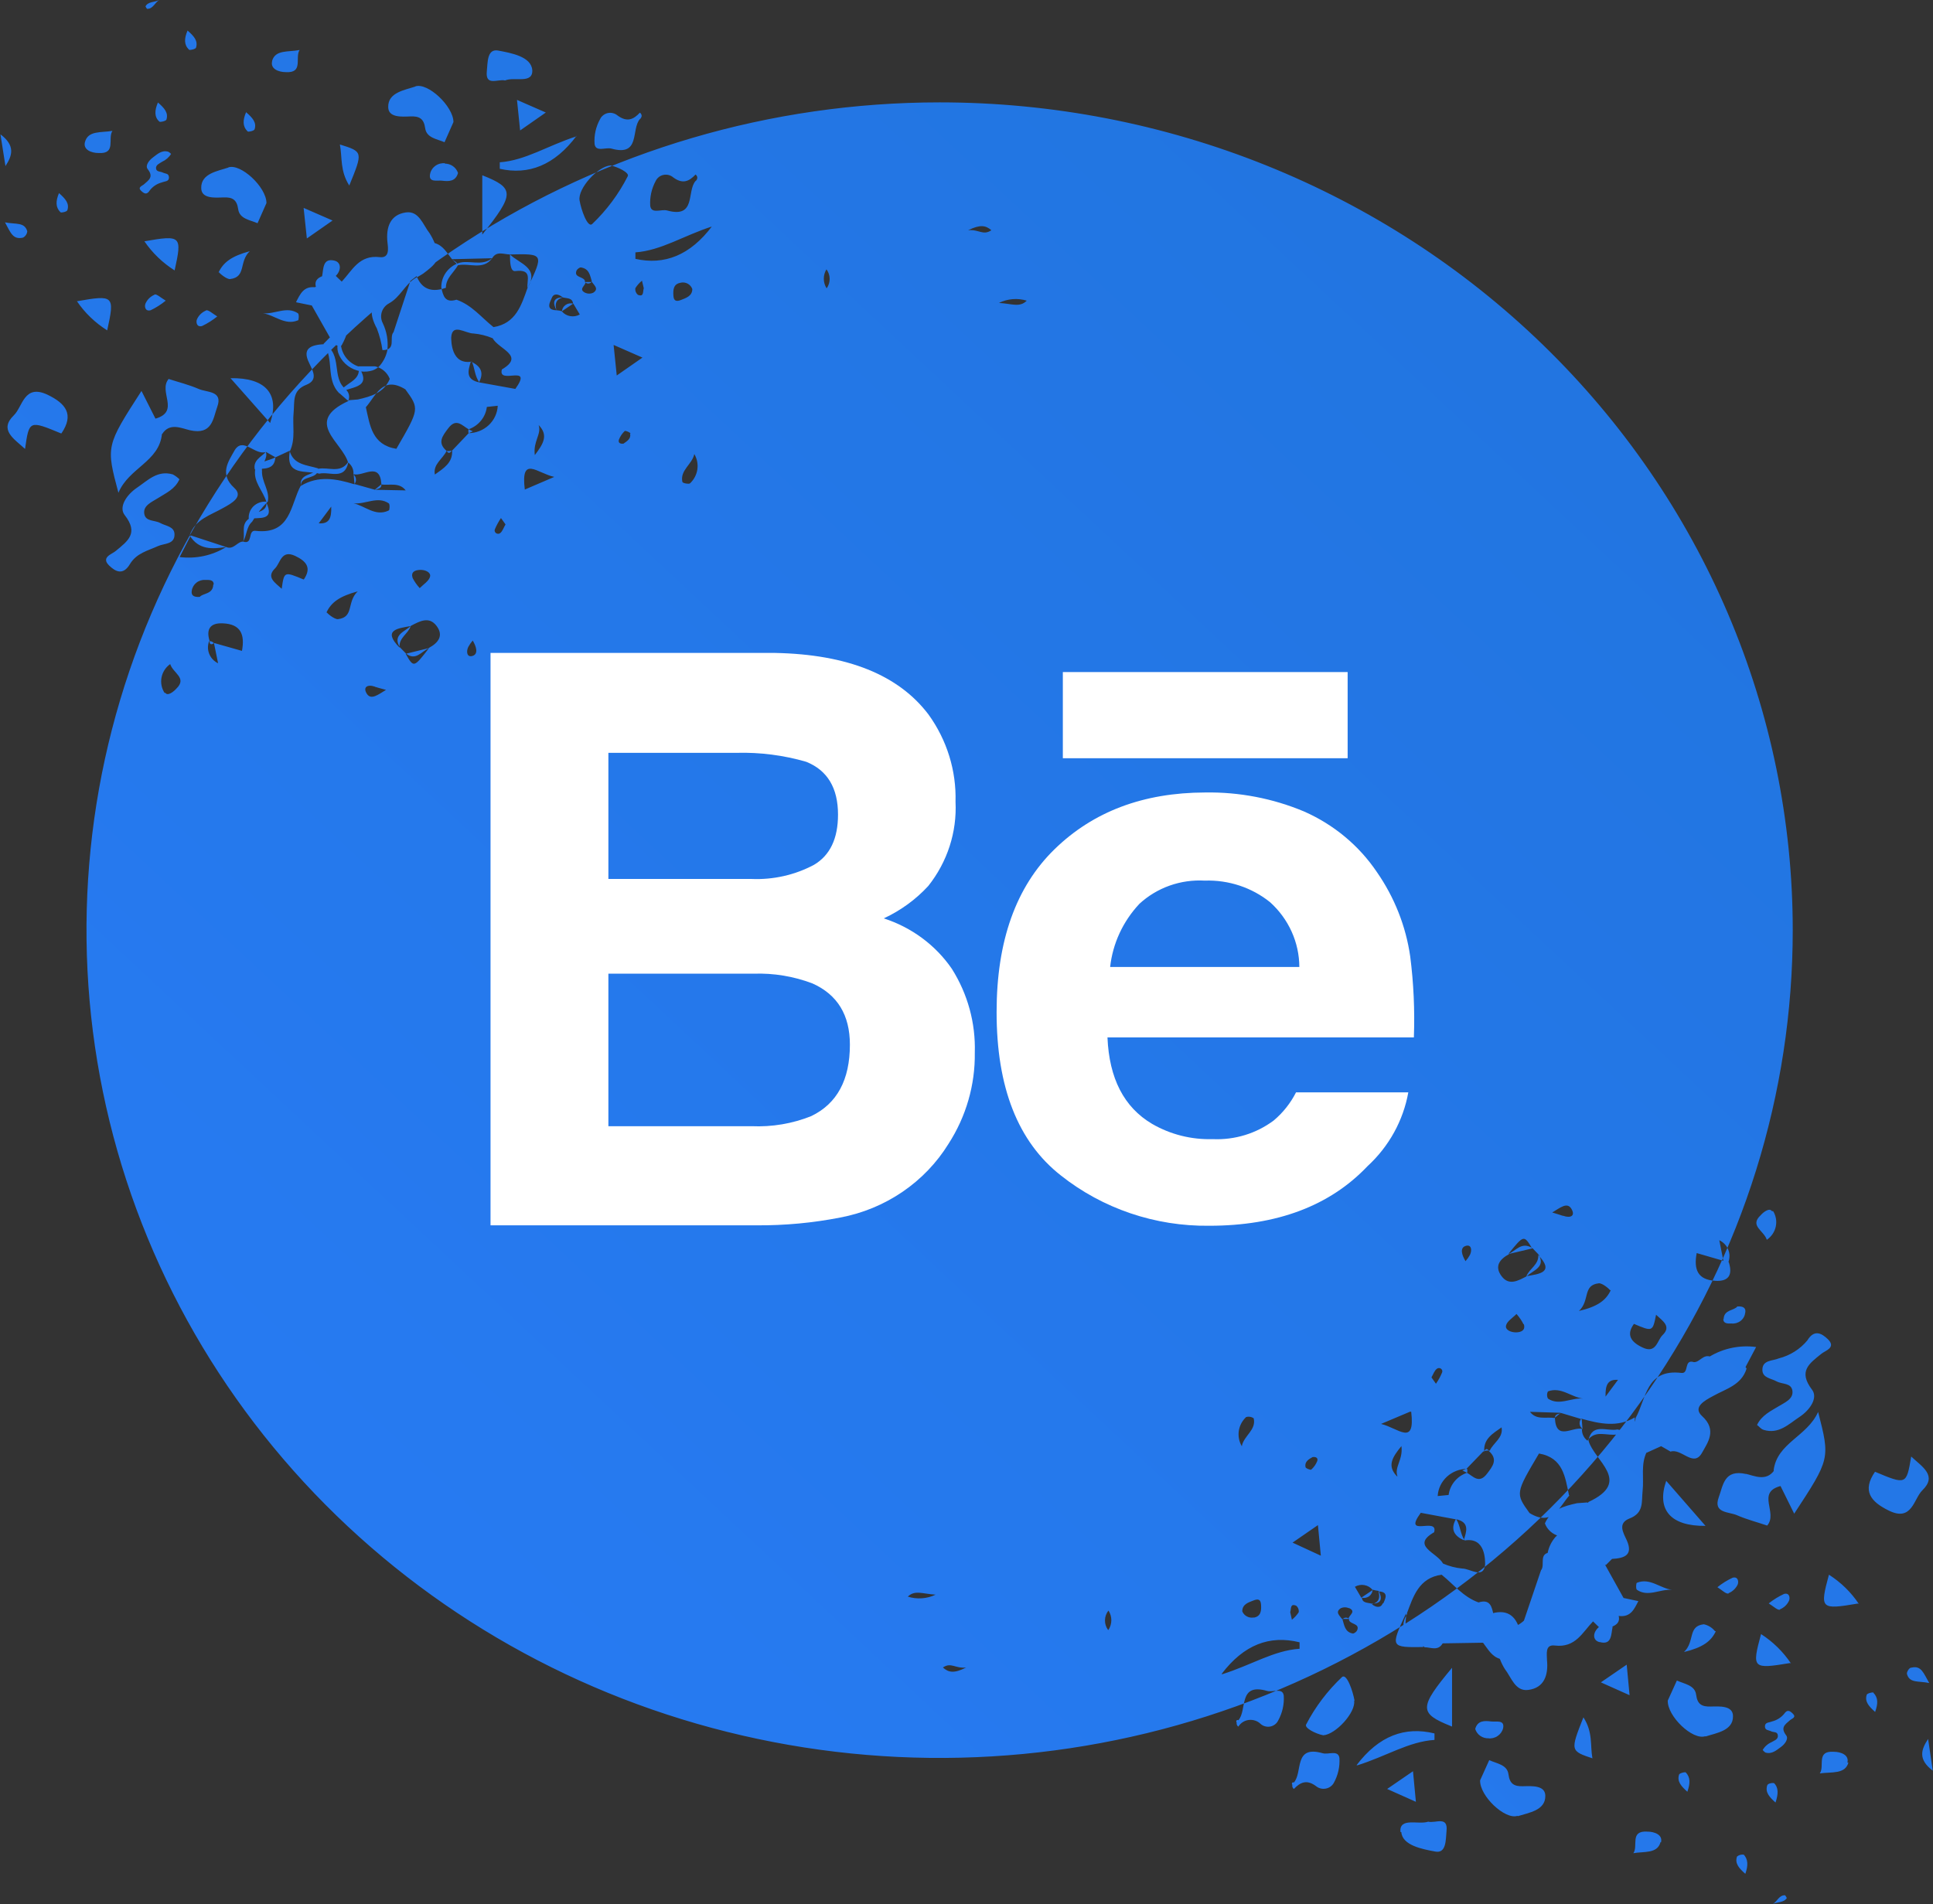
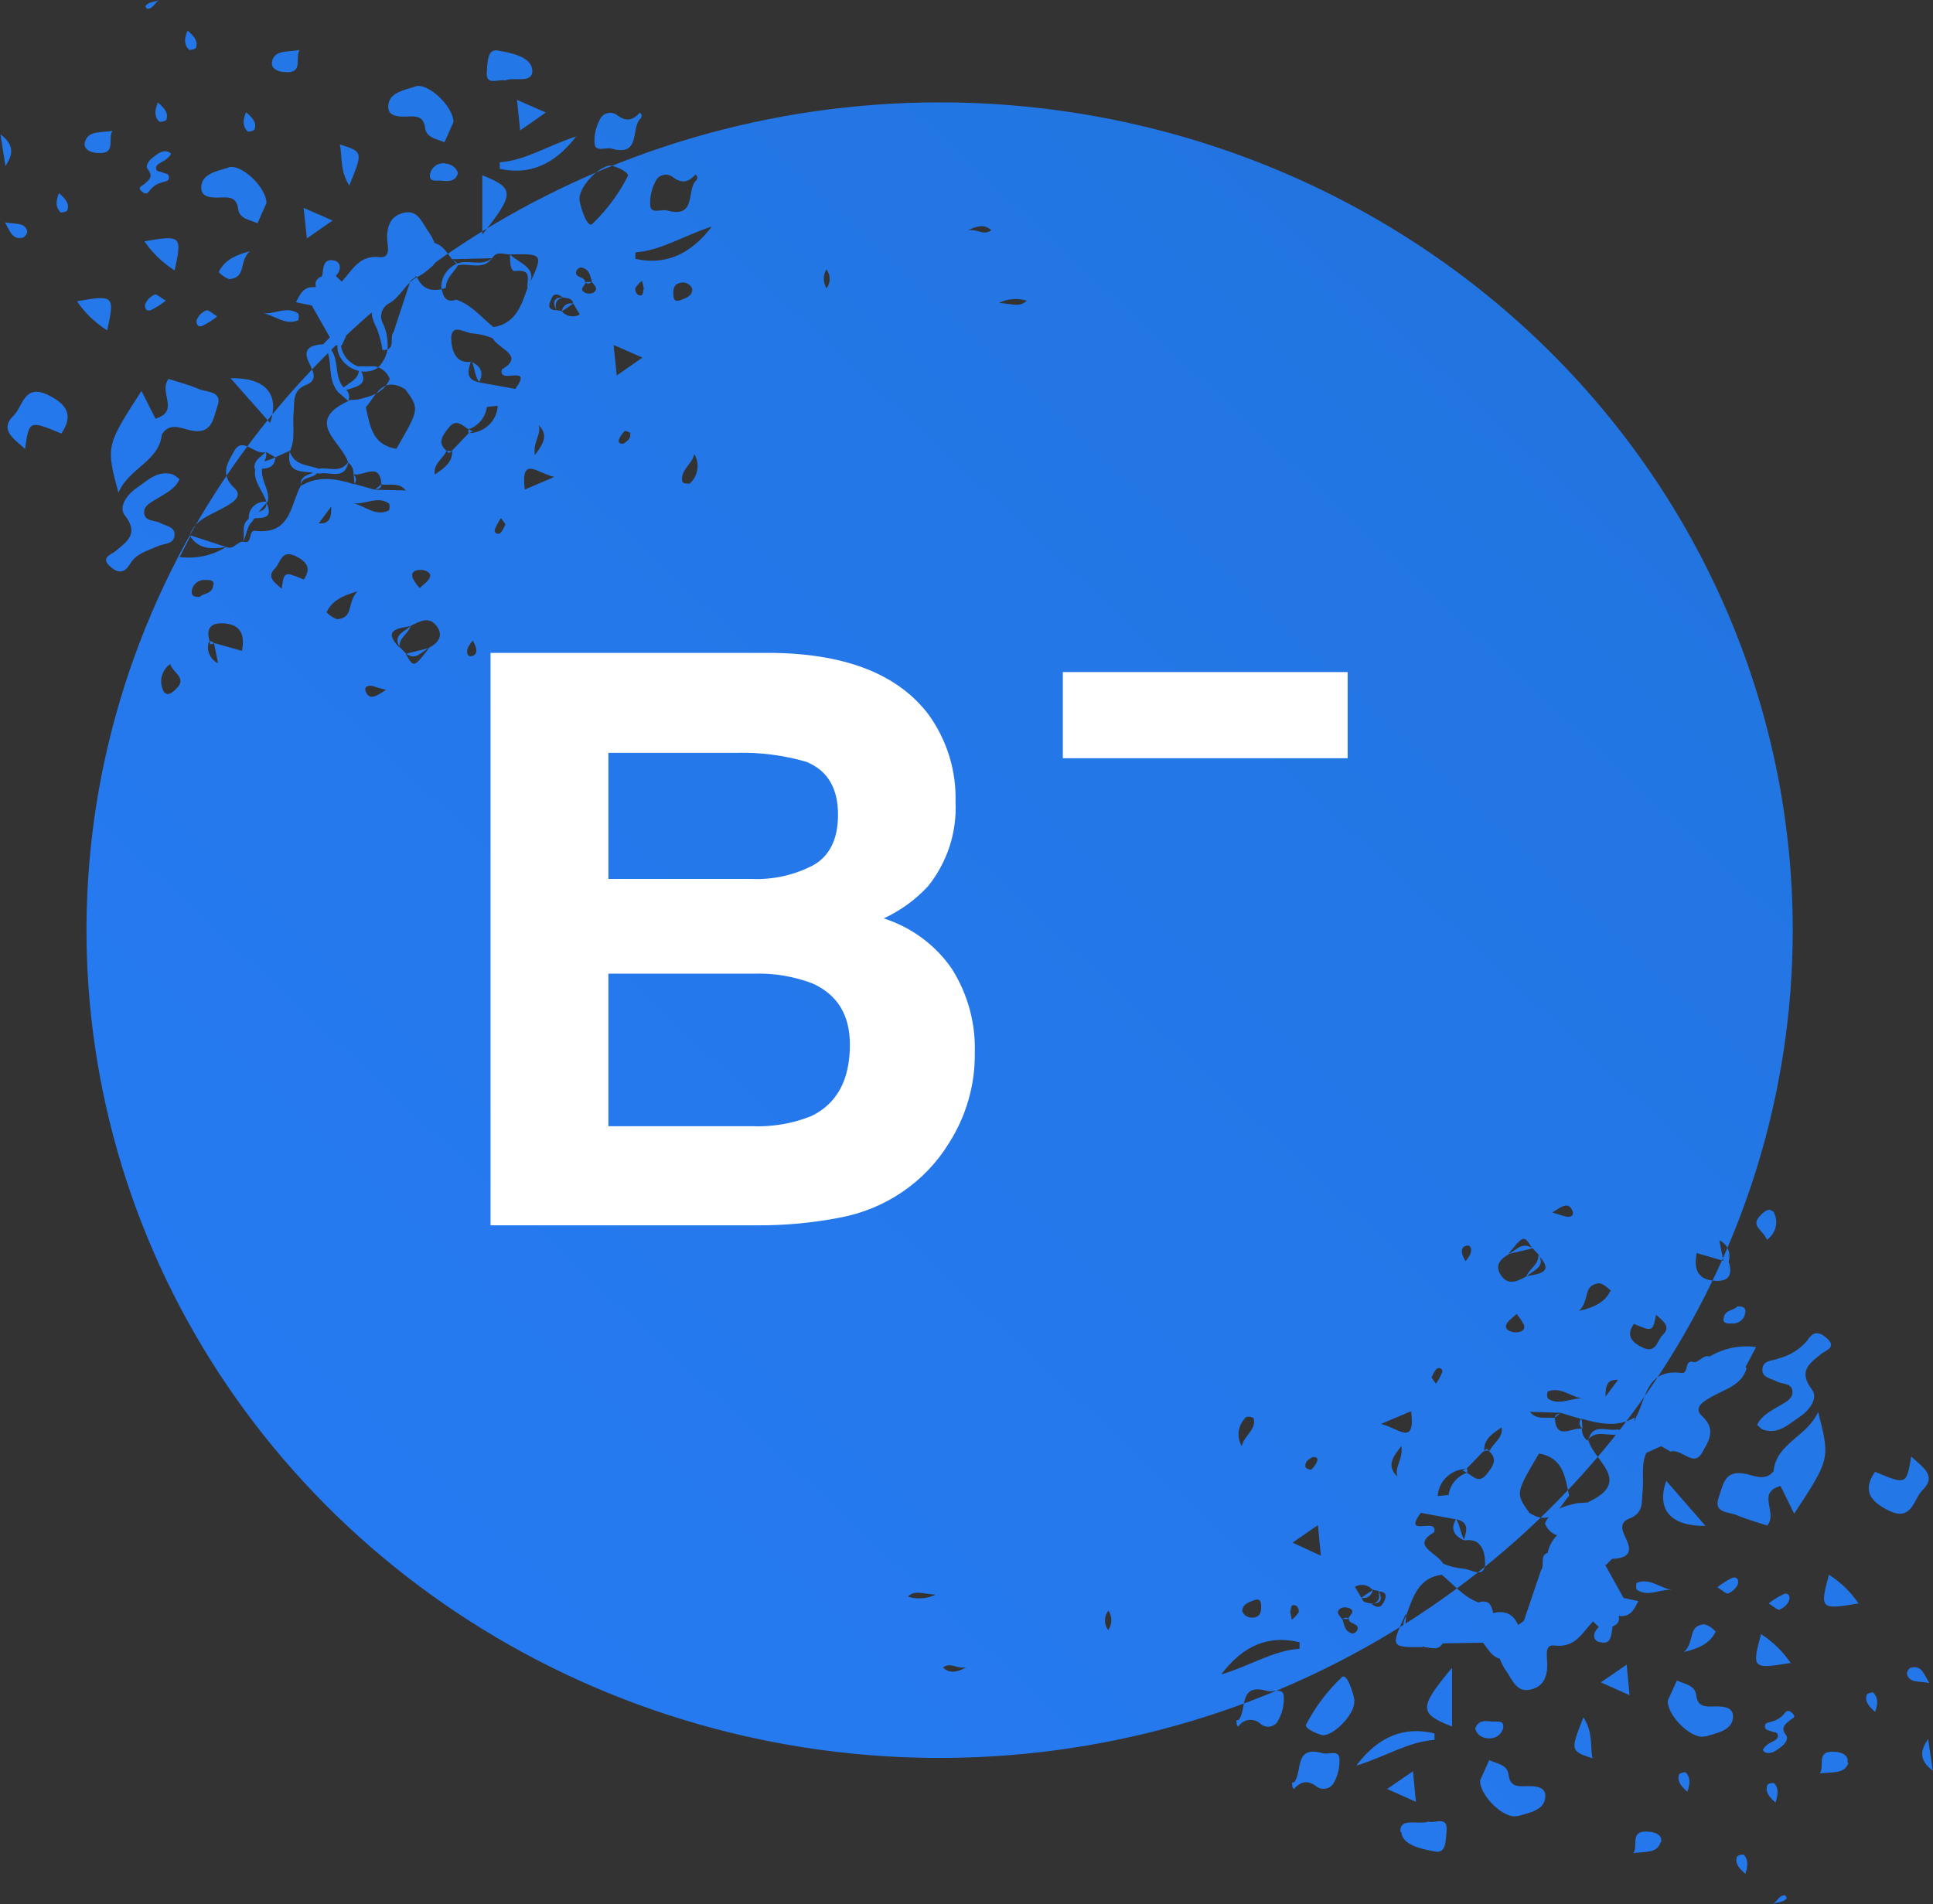
<svg xmlns="http://www.w3.org/2000/svg" fill="none" height="100%" overflow="visible" preserveAspectRatio="none" style="display: block;" viewBox="0 0 68 67" width="100%">
  <rect x="0" y="0" width="68" height="67" fill="#333333" stroke="none" />
  <g clip-path="url(#clip0_0_2326)" id="OBJECTS">
    <path d="M63.066 32.725C63.067 38.486 61.308 44.118 58.01 48.908C54.713 53.698 50.026 57.432 44.541 59.637C39.057 61.842 33.023 62.419 27.2 61.295C21.378 60.172 16.03 57.398 11.833 53.324C7.635 49.25 4.777 44.06 3.619 38.41C2.461 32.76 3.056 26.903 5.328 21.581C7.6 16.258 11.447 11.71 16.383 8.509C21.319 5.309 27.122 3.602 33.058 3.602C41.017 3.602 48.65 6.671 54.277 12.132C59.905 17.594 63.066 25.001 63.066 32.725ZM11.899 10.024C11.83 10.083 11.776 10.156 11.739 10.237C11.468 10.837 12.052 11.426 11.895 12.027C11.86 12.151 11.86 12.282 11.895 12.407C11.946 12.555 12.033 12.69 12.149 12.799C12.265 12.908 12.406 12.989 12.561 13.034L12.69 13.068C12.829 13.087 12.971 13.075 13.105 13.034C13.207 12.999 13.298 12.939 13.367 12.859C13.497 12.704 13.585 12.522 13.626 12.327C13.664 11.997 13.607 11.662 13.461 11.362C13.401 11.241 13.39 11.103 13.432 10.975C13.473 10.847 13.564 10.739 13.685 10.674C14.076 10.461 14.241 10.013 14.617 9.781C14.692 9.744 14.765 9.704 14.836 9.659L14.894 9.621C15.259 9.344 15.631 9.074 15.286 8.542C15.238 8.424 15.179 8.311 15.11 8.204C14.879 7.911 14.742 7.41 14.28 7.474C13.72 7.554 13.575 8.003 13.63 8.527C13.653 8.732 13.712 9.086 13.364 9.048C12.631 8.96 12.393 9.515 12.021 9.91C11.977 9.945 11.936 9.983 11.899 10.024ZM12.177 13.706C11.633 13.307 12.079 12.441 11.394 12.11C10.952 12.137 10.611 12.247 10.877 12.775C11.002 13.045 11.202 13.364 10.787 13.535C10.266 13.733 10.368 14.132 10.329 14.516C10.282 14.968 10.407 15.439 10.196 15.88C10.035 16.765 10.775 16.541 11.233 16.666C11.59 16.583 12.118 16.902 12.248 16.286C12.056 15.561 10.662 14.85 12.248 14.113C12.281 14.046 12.291 13.97 12.276 13.896C12.261 13.823 12.223 13.756 12.165 13.706H12.177ZM18.559 10.127C18.99 9.42 18.273 9.283 17.941 8.953C17.725 8.953 17.471 8.816 17.314 9.086C16.95 9.382 16.508 9.139 16.14 9.253C15.956 9.316 15.797 9.435 15.686 9.591C15.576 9.747 15.519 9.933 15.525 10.123C15.588 10.4 15.65 10.674 16.057 10.545C16.598 10.731 16.938 11.175 17.361 11.51C18.148 11.381 18.34 10.742 18.559 10.127ZM7.956 19.247C8.215 19.36 8.348 19.053 8.551 19.056C8.688 18.832 8.661 18.544 8.872 18.354C9.024 18.097 9.209 17.86 9.421 17.647C9.499 17.267 9.197 16.944 9.217 16.568C9.178 16.332 9.432 16.15 9.354 15.903C8.963 16.039 8.536 15.329 8.238 15.872C8.042 16.229 7.706 16.678 8.238 17.164C8.579 17.472 8.16 17.704 7.847 17.875C7.404 18.129 6.856 18.274 6.672 18.84C6.993 19.357 7.467 19.319 7.956 19.247ZM6.081 16.693C5.54 16.533 5.196 16.906 4.82 17.16C4.444 17.415 4.17 17.844 4.385 18.122C4.887 18.764 4.499 19.034 4.06 19.395C3.931 19.501 3.543 19.611 3.841 19.9C4.076 20.128 4.334 20.242 4.569 19.851C4.804 19.459 5.196 19.38 5.564 19.212C5.775 19.117 6.143 19.159 6.139 18.806C6.139 18.521 5.838 18.513 5.638 18.403C5.439 18.293 5.114 18.361 5.074 18.069C5.035 17.776 5.356 17.658 5.572 17.518C5.846 17.343 6.159 17.21 6.312 16.864C6.244 16.797 6.166 16.739 6.081 16.693ZM5.92 5.339C5.689 5.27 5.529 5.43 5.38 5.54C5.231 5.65 5.102 5.833 5.196 5.951C5.411 6.224 5.243 6.331 5.055 6.494C5 6.54 4.836 6.589 4.961 6.711C5.086 6.832 5.172 6.855 5.274 6.692C5.38 6.557 5.529 6.461 5.697 6.418C5.791 6.376 5.948 6.395 5.944 6.243C5.94 6.091 5.818 6.118 5.728 6.072C5.638 6.027 5.505 6.053 5.489 5.928C5.474 5.802 5.611 5.753 5.701 5.692C5.833 5.633 5.944 5.536 6.018 5.415C5.991 5.384 5.957 5.358 5.92 5.339ZM5.466 14.725L4.977 13.756C3.728 15.694 3.728 15.694 4.166 17.339C4.53 16.461 5.603 16.245 5.697 15.268C5.533 15.139 5.717 14.835 5.466 14.725ZM8.751 18.255C8.457 18.468 8.641 18.794 8.551 19.056C8.916 19.174 8.704 18.65 8.982 18.677C10.239 18.825 10.212 17.761 10.584 17.081C10.584 16.701 11.214 16.894 11.19 16.48C10.799 16.359 10.325 16.362 10.188 15.861L9.703 16.085C9.46 16.222 9.119 16.21 8.978 16.514C8.904 16.955 9.256 17.274 9.37 17.654C9.425 18.103 8.841 17.947 8.751 18.255ZM6.684 15.139C7.467 15.314 7.494 14.732 7.643 14.314C7.851 13.744 7.279 13.813 6.993 13.687C6.645 13.535 6.269 13.444 5.932 13.334C5.56 13.778 6.343 14.474 5.474 14.729C5.493 14.934 5.474 15.158 5.705 15.272C5.963 14.858 6.386 15.07 6.684 15.139ZM8.038 5.894C7.67 6.019 7.067 6.099 7.079 6.616C7.079 6.996 7.561 6.958 7.862 6.946C8.164 6.935 8.332 7.015 8.379 7.36C8.426 7.706 8.802 7.74 9.06 7.854L9.374 7.144C9.37 6.578 8.465 5.742 8.031 5.89L8.038 5.894ZM16.864 13.456L18.129 13.684C18.782 12.771 17.502 13.566 17.655 12.999C18.485 12.513 17.541 12.289 17.33 11.901C17.116 11.811 16.889 11.754 16.656 11.734C16.371 11.734 15.909 11.354 15.873 11.867C15.873 12.004 15.873 12.851 16.598 12.722C16.703 12.95 16.7 13.239 16.864 13.456ZM2.161 15.249C2.612 14.584 2.322 14.2 1.664 13.885C0.846 13.505 0.799 14.307 0.489 14.611C-0.043 15.127 0.489 15.435 0.881 15.796C1.026 14.786 1.026 14.786 2.146 15.249H2.161ZM10.689 20.387C10.963 19.984 10.787 19.752 10.388 19.562C9.89 19.326 9.863 19.817 9.675 19.999C9.354 20.314 9.675 20.497 9.91 20.717C9.996 20.105 9.996 20.105 10.674 20.387H10.689ZM20.388 7.049C20.443 7.383 20.67 8.022 20.83 7.885C21.342 7.396 21.766 6.827 22.083 6.201C22.154 6.08 21.731 5.871 21.476 5.821C21.03 5.852 20.321 6.635 20.388 7.049ZM24.526 6.289C24.533 6.261 24.531 6.232 24.521 6.206C24.51 6.179 24.492 6.157 24.468 6.141C24.237 6.388 24.01 6.483 23.685 6.243C23.64 6.204 23.585 6.175 23.527 6.159C23.468 6.144 23.407 6.142 23.347 6.153C23.287 6.164 23.231 6.189 23.183 6.225C23.135 6.261 23.096 6.308 23.07 6.361C22.922 6.632 22.854 6.937 22.874 7.243C22.917 7.543 23.266 7.349 23.469 7.406C24.499 7.691 24.151 6.73 24.468 6.369C24.499 6.35 24.515 6.323 24.53 6.27L24.526 6.289ZM22.569 4.115C22.576 4.087 22.574 4.058 22.564 4.031C22.553 4.003 22.534 3.98 22.51 3.963C22.283 4.21 22.056 4.305 21.727 4.066C21.681 4.027 21.627 3.998 21.568 3.983C21.51 3.967 21.448 3.965 21.388 3.977C21.328 3.989 21.273 4.014 21.225 4.051C21.177 4.087 21.138 4.134 21.112 4.188C20.962 4.456 20.894 4.761 20.916 5.065C20.956 5.365 21.308 5.172 21.512 5.229C22.541 5.517 22.193 4.552 22.51 4.191C22.537 4.172 22.557 4.146 22.569 4.096V4.115ZM11.159 10.264C10.995 10.393 10.865 10.537 10.975 10.761L11.621 11.901C11.695 12.057 11.778 12.201 12.013 12.16C12.224 11.78 12.373 11.381 12.013 10.997C11.723 10.689 11.927 10.393 12.013 10.089C11.672 9.91 11.414 10.077 11.159 10.245V10.264ZM18.724 2.462C18.685 1.984 17.964 1.862 17.518 1.778C17.126 1.71 17.158 2.219 17.126 2.504C17.067 3.051 17.518 2.77 17.768 2.831C18.093 2.687 18.767 2.979 18.724 2.443V2.462ZM16.966 6.186V8.253C18.113 6.813 18.105 6.619 16.966 6.167V6.186ZM25.059 7.965C24.041 8.291 23.27 8.812 22.353 8.88V9.108C23.364 9.336 24.28 8.991 25.059 7.946V7.965ZM20.286 4.795C19.268 5.122 18.493 5.643 17.581 5.711V5.939C18.591 6.167 19.507 5.818 20.286 4.776V4.795ZM11.382 12.099C11.774 12.616 11.441 13.357 11.942 13.843C12.244 13.577 13.16 13.718 12.604 12.893C12.439 12.835 12.294 12.733 12.185 12.599C12.077 12.464 12.011 12.303 11.993 12.133L11.601 11.875L11.382 12.099ZM15.09 22.796C15.427 22.613 15.615 22.359 15.353 22.017C15.09 21.675 14.761 21.861 14.46 22.017C14.237 22.23 13.798 22.336 14.068 22.777L14.284 22.997C14.628 23.267 14.828 22.913 15.094 22.807L15.09 22.796ZM15.897 9.116C15.721 8.899 15.591 8.633 15.282 8.55C15.302 8.767 15.245 8.984 15.121 9.165C14.998 9.347 14.814 9.482 14.601 9.549C14.754 10.112 15.102 10.332 15.685 10.127C15.685 9.781 15.967 9.591 16.112 9.329C16.081 9.219 15.975 9.188 15.901 9.12L15.897 9.116ZM9.503 14.884C9.847 13.866 9.346 13.284 8.109 13.307C8.598 13.854 9.033 14.356 9.503 14.884ZM7.545 22.628L8.512 22.902C8.618 22.328 8.473 21.96 7.843 21.933C7.385 21.91 7.248 22.146 7.373 22.552C7.369 22.678 7.428 22.701 7.529 22.628H7.545ZM2.709 10.602C2.986 11.01 3.348 11.358 3.771 11.624C4.041 10.397 4.009 10.37 2.694 10.602H2.709ZM5.082 8.493C5.36 8.9 5.721 9.248 6.143 9.515C6.41 8.299 6.382 8.261 5.067 8.493H5.082ZM12.463 17.039C12.485 17.014 12.501 16.986 12.511 16.955C12.521 16.924 12.525 16.892 12.522 16.86C12.519 16.827 12.51 16.796 12.494 16.767C12.479 16.739 12.457 16.713 12.432 16.693C12.441 16.612 12.428 16.53 12.394 16.455C12.36 16.381 12.307 16.316 12.24 16.267C11.966 16.67 11.543 16.423 11.19 16.495C11.034 16.739 10.521 16.644 10.584 17.096C11.198 16.723 11.833 16.845 12.463 17.039ZM11.958 5.092C12.044 5.552 11.958 6.011 12.287 6.528C12.772 5.339 12.772 5.339 11.958 5.084V5.092ZM17.941 8.96C17.941 9.177 17.941 9.561 18.125 9.538C18.759 9.458 18.516 9.88 18.559 10.134C19.131 8.926 19.131 8.926 17.941 8.953V8.96ZM6.32 19.6C6.891 19.672 7.47 19.547 7.956 19.247L6.711 18.84L6.32 19.6ZM2.987 5.004C2.921 5.27 3.215 5.384 3.469 5.384C4.103 5.422 3.778 4.871 3.955 4.605C3.551 4.674 3.093 4.586 2.987 5.004ZM15.909 15.849L16.488 15.241L16.633 15.177L16.488 15.105C16.257 14.979 16.053 14.691 15.768 15.07C15.56 15.344 15.376 15.58 15.713 15.868C15.771 15.963 15.834 15.952 15.889 15.849H15.909ZM11.5 21.549C11.5 21.572 11.766 21.8 11.891 21.785C12.467 21.716 12.189 21.181 12.584 20.808C11.946 20.979 11.645 21.196 11.48 21.561L11.5 21.549ZM7.706 9.58C7.706 9.602 7.972 9.834 8.097 9.819C8.673 9.747 8.395 9.211 8.786 8.839C8.152 9.01 7.858 9.226 7.686 9.591L7.706 9.58ZM15.662 5.745C15.54 5.731 15.417 5.762 15.318 5.833C15.219 5.903 15.151 6.008 15.129 6.125C15.071 6.433 15.38 6.338 15.548 6.357C15.787 6.388 16.03 6.388 16.112 6.087C16.081 5.991 16.018 5.906 15.934 5.847C15.849 5.787 15.747 5.756 15.642 5.757L15.662 5.745ZM18.481 17.217L19.499 16.78C18.908 16.659 18.309 15.994 18.462 17.229L18.481 17.217ZM5.811 24.373C5.897 24.506 6.108 24.338 6.202 24.232C6.594 23.852 6.092 23.692 5.987 23.366C5.827 23.48 5.719 23.648 5.682 23.837C5.646 24.026 5.685 24.222 5.791 24.384L5.811 24.373ZM13.677 17.958C13.708 17.958 13.72 17.738 13.677 17.711C13.285 17.445 12.866 17.749 12.44 17.711C12.839 17.799 13.199 18.179 13.657 17.97L13.677 17.958ZM5.118 0.224C5.118 0.224 5.161 0.312 5.18 0.312C5.384 0.312 5.446 0.095 5.599 1.49726e-06C5.435 0.087 5.211 0.049 5.118 0.224ZM10.482 11.274C10.513 11.274 10.525 11.05 10.482 11.024C10.09 10.761 9.671 11.062 9.248 11.024C9.656 11.081 10.02 11.46 10.474 11.274H10.482ZM13.191 17.233C13.289 17.195 13.422 17.198 13.418 17.046C13.367 16.222 12.776 16.777 12.44 16.685L12.471 17.031L13.191 17.233ZM24.014 16.963C24.014 17.001 24.241 17.043 24.276 17.005C24.415 16.873 24.505 16.701 24.532 16.515C24.559 16.328 24.521 16.138 24.425 15.975C24.35 16.343 23.912 16.541 24.006 16.963H24.014ZM23.947 9.948C23.685 9.99 23.677 10.199 23.689 10.4C23.7 10.602 23.802 10.617 23.963 10.552C24.123 10.488 24.354 10.419 24.354 10.172C24.327 10.091 24.269 10.023 24.192 9.981C24.115 9.939 24.025 9.928 23.939 9.948H23.947ZM17.518 14.276L17.126 14.318C17.106 14.494 17.034 14.661 16.921 14.8C16.808 14.939 16.656 15.045 16.484 15.105C16.472 15.149 16.472 15.197 16.484 15.241C16.75 15.238 17.004 15.136 17.195 14.957C17.385 14.777 17.498 14.534 17.51 14.276H17.518ZM12.036 9.922L11.817 9.713C11.755 9.652 11.67 9.618 11.582 9.618C11.494 9.618 11.409 9.652 11.347 9.713C11.167 9.781 11.057 9.887 11.112 10.093C11.03 10.112 10.963 10.142 10.975 10.176C11.006 10.294 11.108 10.298 11.21 10.294L12.013 10.066C12.022 10.018 12.025 9.97 12.021 9.922H12.036ZM7.518 20.561C7.518 20.398 7.361 20.405 7.232 20.405C7.116 20.396 7.001 20.43 6.91 20.501C6.82 20.572 6.761 20.674 6.746 20.785C6.723 20.926 6.786 21.021 7.028 21.002C7.134 20.869 7.494 20.911 7.502 20.573L7.518 20.561ZM0.192 5.844C0.439 5.464 0.54 5.122 0.016 4.727L0.192 5.844ZM14.515 20.337C14.582 20.466 14.666 20.586 14.765 20.694C14.895 20.561 15.094 20.44 15.129 20.288C15.165 20.136 14.957 20.044 14.773 20.052C14.589 20.06 14.448 20.128 14.515 20.337ZM0.811 8.36C0.853 8.338 0.888 8.305 0.914 8.266C0.94 8.227 0.956 8.182 0.959 8.136C0.861 7.809 0.568 7.9 0.176 7.824C0.368 8.17 0.446 8.447 0.811 8.36ZM10.435 10.64L10.995 10.754C11.065 10.605 11.139 10.457 11.214 10.313C11.179 10.245 11.147 10.18 11.116 10.112C10.681 10.047 10.56 10.351 10.415 10.628L10.435 10.64ZM9.354 15.899C9.186 16.081 8.896 16.195 8.963 16.518C9.264 16.465 9.656 16.564 9.687 16.089L9.354 15.899ZM18.947 14.949C19.061 15.279 18.747 15.523 18.814 16.013C19.119 15.61 19.299 15.314 18.947 14.953V14.949ZM13.187 24.16C12.925 24.069 12.757 24.179 12.905 24.411C13.054 24.642 13.297 24.445 13.579 24.274C13.371 24.217 13.277 24.194 13.187 24.164V24.16ZM15.09 22.803L14.272 23.005C14.554 23.499 14.554 23.499 15.09 22.807V22.803ZM11.774 9.173C11.343 9.063 11.382 9.466 11.331 9.72H11.801C12.013 9.519 12.009 9.234 11.774 9.173ZM17.314 9.086L15.901 9.12L16.116 9.333C16.512 9.245 16.993 9.523 17.314 9.086ZM14.057 22.788C14.017 22.442 14.37 22.294 14.448 22.028C14.006 22.112 13.434 22.154 14.057 22.788ZM2.126 7.467C2.157 7.497 2.353 7.448 2.369 7.398C2.451 7.155 2.294 6.988 2.075 6.794C1.958 7.075 1.95 7.292 2.126 7.467ZM6.648 1.748C6.68 1.778 6.879 1.725 6.895 1.68C6.973 1.436 6.821 1.269 6.598 1.075C6.48 1.353 6.468 1.569 6.645 1.744L6.648 1.748ZM14.613 3.044C14.245 3.169 13.645 3.249 13.657 3.766C13.657 4.146 14.139 4.108 14.44 4.096C14.742 4.085 14.91 4.165 14.957 4.51C15.004 4.856 15.376 4.89 15.638 5.004L15.952 4.294C15.948 3.739 15.047 2.892 14.609 3.04L14.613 3.044ZM9.573 2.158C9.507 2.424 9.8 2.538 10.055 2.538C10.689 2.576 10.364 2.025 10.54 1.759C10.149 1.839 9.675 1.737 9.569 2.155L9.573 2.158ZM8.712 4.624C8.739 4.651 8.939 4.602 8.955 4.552C9.037 4.309 8.88 4.142 8.657 3.948C8.54 4.225 8.528 4.442 8.708 4.621L8.712 4.624ZM5.607 4.279C5.638 4.309 5.838 4.256 5.854 4.21C5.932 3.967 5.779 3.8 5.556 3.606C5.435 3.884 5.427 4.119 5.603 4.275L5.607 4.279ZM17.623 18.228C17.537 18.356 17.463 18.492 17.404 18.635C17.398 18.658 17.399 18.683 17.408 18.706C17.417 18.728 17.433 18.748 17.453 18.761C17.474 18.775 17.498 18.782 17.523 18.782C17.548 18.782 17.572 18.774 17.592 18.76C17.682 18.692 17.718 18.559 17.784 18.452L17.623 18.228ZM11.218 18.414C11.566 18.437 11.668 18.255 11.652 17.825C11.464 18.076 11.339 18.243 11.214 18.411L11.218 18.414ZM36.12 10.579C35.796 10.481 35.444 10.509 35.141 10.659C35.599 10.685 35.87 10.83 36.12 10.579ZM7.244 10.928C7.103 10.987 6.991 11.096 6.93 11.232C6.891 11.316 6.907 11.525 7.107 11.472C7.299 11.381 7.479 11.267 7.643 11.134C7.467 11.027 7.326 10.89 7.244 10.921V10.928ZM5.435 10.37C5.295 10.43 5.183 10.538 5.121 10.674C5.078 10.761 5.094 10.97 5.298 10.917C5.489 10.826 5.667 10.712 5.83 10.579C5.654 10.473 5.509 10.336 5.435 10.362V10.37ZM15.298 16.697C15.599 16.48 15.932 16.286 15.905 15.849C15.841 15.869 15.775 15.876 15.709 15.868C15.572 16.153 15.227 16.332 15.298 16.697ZM22.181 15.257C22.181 15.215 22.001 15.146 21.977 15.165C21.888 15.25 21.818 15.352 21.774 15.466C21.735 15.58 21.817 15.625 21.934 15.61C22.06 15.519 22.205 15.439 22.166 15.257H22.181ZM34.875 8.101C34.679 7.93 34.483 7.892 34.057 8.101C34.441 8.063 34.578 8.299 34.875 8.101ZM19.769 10.959C19.843 11.046 19.947 11.105 20.062 11.124C20.177 11.144 20.295 11.123 20.396 11.065L20.169 10.685C20.123 10.672 20.076 10.669 20.029 10.676C19.983 10.683 19.938 10.701 19.9 10.727C19.861 10.754 19.829 10.788 19.807 10.828C19.784 10.868 19.771 10.913 19.769 10.959ZM7.674 23.347L7.529 22.636C7.511 22.609 7.484 22.588 7.454 22.575C7.424 22.561 7.39 22.556 7.357 22.56C7.301 22.705 7.302 22.865 7.361 23.009C7.419 23.153 7.531 23.271 7.674 23.339V23.347ZM20.823 9.91C20.756 9.705 20.74 9.454 20.431 9.409C20.388 9.409 20.306 9.469 20.282 9.519C20.169 9.796 20.591 9.713 20.58 9.925C20.595 9.943 20.615 9.957 20.637 9.966C20.659 9.974 20.683 9.978 20.707 9.975C20.731 9.973 20.754 9.965 20.774 9.953C20.794 9.94 20.811 9.923 20.823 9.903V9.91ZM16.472 22.765C16.394 22.929 16.425 23.145 16.629 23.077C16.833 23.009 16.758 22.75 16.629 22.537C16.569 22.608 16.516 22.684 16.472 22.765ZM29.08 9.466C29.015 9.568 28.98 9.685 28.98 9.806C28.98 9.926 29.015 10.044 29.08 10.146C29.151 10.046 29.188 9.927 29.186 9.806C29.184 9.684 29.143 9.567 29.069 9.469L29.08 9.466ZM19.8 10.465C19.444 10.465 19.444 10.666 19.577 10.917C19.642 10.921 19.707 10.932 19.769 10.951L20.161 10.685C20.137 10.473 19.945 10.503 19.8 10.465ZM19.409 10.488C19.354 10.621 19.174 10.906 19.577 10.917C19.515 10.701 19.546 10.537 19.8 10.465C19.66 10.351 19.48 10.298 19.409 10.488ZM22.584 9.876C22.491 9.951 22.412 10.041 22.349 10.142C22.344 10.185 22.349 10.228 22.364 10.269C22.38 10.309 22.406 10.345 22.44 10.374C22.659 10.457 22.608 10.267 22.647 10.142L22.584 9.876ZM14.272 17.255C14.045 16.959 13.704 17.088 13.411 17.046L13.183 17.233L14.272 17.255ZM20.588 10.302C20.631 10.321 20.678 10.332 20.727 10.332C20.775 10.332 20.822 10.321 20.866 10.302C21.081 10.165 20.901 10.039 20.823 9.922H20.599C20.607 10.047 20.329 10.176 20.588 10.302ZM12.87 14.329C13.015 14.964 13.082 15.652 13.943 15.792C14.757 14.386 14.757 14.386 14.26 13.699C13.457 13.209 13.234 13.912 12.87 14.329ZM12.224 14.086L12.588 14.056C13.054 13.95 13.505 13.82 13.712 13.334C13.671 13.224 13.601 13.126 13.511 13.048C13.421 12.971 13.312 12.916 13.195 12.889H12.608C12.737 13.433 12.075 13.463 11.946 13.839L12.224 14.086ZM13.583 10.465C12.956 10.64 12.995 11.069 13.258 11.559C13.352 11.805 13.418 12.06 13.454 12.319C13.966 12.319 13.673 11.875 13.845 11.685C14.08 10.973 14.314 10.262 14.546 9.553C13.974 9.599 14.123 10.321 13.583 10.465ZM16.848 13.456C17.04 13.106 16.907 12.874 16.562 12.722C16.472 13.03 16.359 13.353 16.864 13.456H16.848ZM8.751 18.255C9.096 18.19 9.695 18.365 9.358 17.651C9.276 17.646 9.193 17.659 9.116 17.688C9.04 17.716 8.97 17.761 8.912 17.818C8.855 17.876 8.811 17.944 8.783 18.02C8.755 18.095 8.744 18.175 8.751 18.255ZM21.586 12.137L21.696 13.212L22.6 12.582L21.586 12.137ZM10.681 7.315L10.795 8.39L11.699 7.759L10.681 7.315ZM18.187 3.515L18.297 4.59L19.201 3.959L18.187 3.515ZM56.167 56.938C56.235 56.878 56.29 56.806 56.328 56.725C56.602 56.125 56.023 55.528 56.183 54.931C56.219 54.807 56.219 54.676 56.183 54.551C56.133 54.402 56.047 54.266 55.932 54.154C55.817 54.043 55.676 53.961 55.521 53.913L55.392 53.883C55.253 53.862 55.111 53.873 54.977 53.913C54.876 53.948 54.786 54.007 54.715 54.084C54.583 54.238 54.492 54.421 54.449 54.616C54.41 54.946 54.464 55.279 54.605 55.581C54.664 55.703 54.674 55.841 54.632 55.969C54.59 56.096 54.499 56.204 54.378 56.269C53.986 56.478 53.814 56.923 53.438 57.154C53.364 57.192 53.29 57.23 53.219 57.272L53.16 57.31C52.792 57.584 52.42 57.854 52.769 58.386C52.814 58.503 52.87 58.617 52.937 58.724C53.168 59.02 53.301 59.522 53.763 59.461C54.323 59.389 54.472 58.94 54.421 58.416C54.421 58.207 54.343 57.854 54.695 57.899C55.427 57.987 55.666 57.436 56.046 57.044L56.167 56.938ZM55.917 53.252C56.461 53.655 56.003 54.517 56.7 54.852C57.142 54.829 57.464 54.722 57.225 54.191C57.099 53.921 56.904 53.598 57.319 53.431C57.843 53.233 57.742 52.834 57.785 52.454C57.835 51.998 57.714 51.527 57.929 51.09C58.098 50.204 57.354 50.425 56.9 50.296C56.539 50.375 56.015 50.052 55.878 50.676C56.066 51.401 57.444 52.123 55.878 52.849C55.84 52.91 55.823 52.98 55.827 53.05C55.831 53.121 55.857 53.188 55.901 53.244L55.917 53.252ZM49.507 56.778C49.073 57.485 49.785 57.629 50.114 57.96C50.333 57.96 50.584 58.101 50.745 57.831C51.109 57.538 51.528 57.785 51.919 57.671C52.103 57.61 52.263 57.493 52.374 57.338C52.485 57.183 52.542 56.998 52.538 56.809C52.479 56.531 52.42 56.254 52.013 56.383C51.473 56.189 51.136 55.745 50.713 55.407C49.91 55.52 49.715 56.178 49.492 56.771L49.507 56.778ZM60.185 47.742C59.926 47.628 59.793 47.936 59.59 47.928C59.449 48.149 59.472 48.441 59.261 48.631C59.106 48.885 58.921 49.12 58.709 49.33C58.626 49.71 58.924 50.037 58.904 50.41C58.936 50.649 58.681 50.828 58.76 51.078C59.151 50.942 59.574 51.656 59.875 51.116C60.071 50.763 60.416 50.315 59.875 49.824C59.539 49.513 59.962 49.281 60.267 49.118C60.713 48.867 61.261 48.738 61.442 48.156C61.132 47.632 60.655 47.674 60.169 47.734L60.185 47.742ZM62.041 50.311C62.577 50.474 62.925 50.106 63.305 49.855C63.685 49.604 63.959 49.175 63.744 48.897C63.251 48.247 63.642 47.981 64.081 47.628C64.214 47.522 64.601 47.415 64.304 47.123C64.069 46.895 63.814 46.777 63.579 47.164C63.323 47.473 62.972 47.694 62.577 47.795C62.362 47.89 61.998 47.845 61.998 48.198C61.998 48.483 62.295 48.494 62.499 48.605C62.702 48.715 63.02 48.65 63.055 48.943C63.09 49.235 62.773 49.353 62.554 49.49C62.334 49.627 61.966 49.794 61.81 50.14C61.892 50.193 61.939 50.277 62.025 50.303L62.041 50.311ZM62.107 61.665C62.334 61.733 62.499 61.578 62.648 61.471C62.796 61.365 62.925 61.178 62.836 61.061C62.624 60.783 62.792 60.681 62.98 60.517C63.035 60.472 63.2 60.426 63.074 60.301C62.949 60.175 62.867 60.153 62.765 60.301C62.656 60.434 62.504 60.529 62.334 60.571C62.244 60.612 62.088 60.593 62.088 60.742C62.088 60.89 62.217 60.871 62.303 60.916C62.389 60.962 62.526 60.916 62.542 61.061C62.557 61.205 62.42 61.236 62.327 61.296C62.193 61.353 62.081 61.45 62.009 61.574C62.032 61.605 62.06 61.634 62.092 61.657L62.107 61.665ZM62.636 52.287L63.117 53.26C64.382 51.329 64.382 51.329 63.959 49.68C63.568 50.554 62.511 50.767 62.393 51.74C62.557 51.88 62.37 52.165 62.62 52.279L62.636 52.287ZM59.382 48.726C59.676 48.517 59.496 48.191 59.59 47.928C59.225 47.81 59.429 48.335 59.155 48.308C57.898 48.153 57.918 49.213 57.538 49.893C57.538 50.273 56.907 50.075 56.927 50.489C57.319 50.611 57.792 50.611 57.925 51.116L58.411 50.896C58.658 50.759 58.998 50.774 59.139 50.47C59.218 50.033 58.869 49.71 58.771 49.33C58.697 48.867 59.276 49.026 59.366 48.719L59.382 48.726ZM61.43 51.865C60.647 51.686 60.619 52.264 60.463 52.682C60.255 53.252 60.823 53.187 61.109 53.316C61.457 53.468 61.833 53.563 62.166 53.678C62.557 53.233 61.774 52.515 62.636 52.287C62.636 52.082 62.636 51.857 62.413 51.74C62.123 52.139 61.704 51.922 61.414 51.857L61.43 51.865ZM60.001 61.099C60.369 60.977 60.972 60.901 60.964 60.384C60.964 60.004 60.486 60.039 60.181 60.046C59.875 60.054 59.711 59.974 59.668 59.632C59.625 59.29 59.249 59.252 58.99 59.13L58.669 59.837C58.654 60.392 59.543 61.236 59.985 61.091L60.001 61.099ZM51.246 53.465L49.981 53.229C49.319 54.133 50.608 53.347 50.451 53.913C49.617 54.392 50.557 54.627 50.764 55.015C50.977 55.108 51.205 55.167 51.438 55.19C51.723 55.19 52.181 55.57 52.244 55.061C52.244 54.924 52.272 54.077 51.524 54.202C51.367 53.966 51.375 53.685 51.23 53.457L51.246 53.465ZM65.96 51.785C65.506 52.446 65.792 52.834 66.45 53.153C67.264 53.552 67.319 52.739 67.624 52.439C68.16 51.922 67.624 51.614 67.233 51.249C67.064 52.249 67.064 52.249 65.944 51.778L65.96 51.785ZM57.479 46.583C57.201 46.963 57.373 47.218 57.773 47.408C58.266 47.651 58.297 47.157 58.485 46.978C58.81 46.667 58.485 46.477 58.258 46.26C58.137 46.861 58.137 46.861 57.464 46.575L57.479 46.583ZM47.651 59.845C47.596 59.51 47.377 58.872 47.213 59.005C46.699 59.49 46.271 60.055 45.948 60.677C45.878 60.802 46.297 61.011 46.551 61.057C46.986 61.03 47.702 60.251 47.636 59.837L47.651 59.845ZM43.505 60.605C43.498 60.632 43.5 60.661 43.511 60.688C43.521 60.714 43.539 60.737 43.563 60.753C43.602 60.689 43.655 60.635 43.719 60.594C43.783 60.553 43.855 60.527 43.931 60.518C44.007 60.509 44.084 60.517 44.156 60.541C44.228 60.565 44.293 60.605 44.347 60.658C44.392 60.697 44.445 60.727 44.504 60.742C44.562 60.758 44.624 60.761 44.683 60.75C44.743 60.739 44.799 60.714 44.847 60.679C44.896 60.643 44.935 60.597 44.961 60.544C45.111 60.275 45.18 59.971 45.161 59.666C45.126 59.366 44.77 59.556 44.57 59.495C43.544 59.203 43.885 60.172 43.563 60.529C43.52 60.502 43.489 60.529 43.489 60.582L43.505 60.605ZM45.462 62.797C45.456 62.825 45.458 62.853 45.467 62.879C45.477 62.906 45.494 62.929 45.517 62.946C45.748 62.702 45.979 62.607 46.3 62.85C46.347 62.887 46.401 62.914 46.459 62.928C46.517 62.943 46.578 62.944 46.637 62.933C46.696 62.923 46.752 62.899 46.801 62.865C46.849 62.831 46.89 62.787 46.919 62.736C47.069 62.468 47.138 62.164 47.119 61.859C47.08 61.559 46.727 61.748 46.528 61.688C45.498 61.395 45.838 62.36 45.517 62.718C45.47 62.702 45.447 62.721 45.447 62.775L45.462 62.797ZM56.923 56.717C57.092 56.588 57.221 56.448 57.111 56.22L56.477 55.08C56.402 54.924 56.32 54.779 56.085 54.818C55.874 55.197 55.717 55.578 56.085 55.98C56.371 56.292 56.163 56.588 56.085 56.888C56.379 57.044 56.633 56.877 56.892 56.714L56.923 56.717ZM49.296 64.462C49.331 64.937 50.051 65.066 50.494 65.149C50.886 65.222 50.858 64.716 50.886 64.431C50.948 63.88 50.494 64.162 50.243 64.097C49.895 64.215 49.225 63.93 49.264 64.458L49.296 64.462ZM51.081 60.749V58.682C49.91 60.088 49.914 60.282 51.05 60.738L51.081 60.749ZM43.004 58.906C44.022 58.587 44.805 58.074 45.717 58.013V57.785C44.664 57.527 43.759 57.865 42.972 58.902L43.004 58.906ZM47.753 62.113C48.771 61.794 49.55 61.281 50.463 61.22V60.992C49.425 60.738 48.509 61.072 47.722 62.109L47.753 62.113ZM56.712 54.848C56.32 54.331 56.665 53.59 56.167 53.1C55.866 53.362 54.95 53.218 55.498 54.046C55.662 54.105 55.806 54.207 55.912 54.342C56.019 54.476 56.084 54.637 56.101 54.806L56.492 55.068L56.712 54.848ZM53.094 44.124C52.757 44.303 52.561 44.554 52.824 44.904C53.086 45.253 53.411 45.059 53.712 44.904C53.94 44.691 54.382 44.588 54.127 44.144L53.916 43.923C53.528 43.665 53.325 44.018 53.062 44.121L53.094 44.124ZM52.174 57.804C52.346 58.025 52.475 58.291 52.785 58.374C52.765 58.158 52.823 57.942 52.947 57.761C53.072 57.581 53.256 57.447 53.47 57.382C53.325 56.816 52.98 56.596 52.393 56.797C52.393 57.139 52.107 57.325 51.962 57.591C51.954 57.698 52.068 57.728 52.142 57.8L52.174 57.804ZM58.615 52.104C58.266 53.115 58.763 53.704 59.997 53.689L58.615 52.104ZM60.655 44.371L59.687 44.09C59.578 44.664 59.719 45.033 60.349 45.067C60.811 45.093 60.948 44.858 60.827 44.447C60.784 44.311 60.717 44.288 60.623 44.356L60.655 44.371ZM65.392 56.436C65.119 56.026 64.76 55.675 64.339 55.407C64.014 56.615 64.041 56.645 65.361 56.421L65.392 56.436ZM63.004 58.53C62.729 58.119 62.371 57.767 61.951 57.496C61.622 58.709 61.653 58.735 62.972 58.515L63.004 58.53ZM55.627 49.916C55.584 49.965 55.563 50.029 55.568 50.094C55.573 50.159 55.604 50.219 55.654 50.261C55.645 50.343 55.658 50.425 55.691 50.5C55.724 50.575 55.776 50.641 55.843 50.691C56.12 50.288 56.543 50.539 56.896 50.47C57.056 50.227 57.565 50.326 57.507 49.874C56.904 50.231 56.273 50.098 55.627 49.916ZM56.019 61.87C55.936 61.407 56.042 60.947 55.702 60.426C55.236 61.608 55.236 61.608 56.05 61.878L56.019 61.87ZM50.067 57.952C50.067 57.736 50.067 57.352 49.891 57.375C49.253 57.447 49.499 57.025 49.46 56.771C48.908 57.968 48.908 57.968 50.099 57.952H50.067ZM61.778 47.396C61.208 47.319 60.627 47.439 60.138 47.734L61.379 48.149L61.778 47.396ZM64.989 62.018C65.056 61.752 64.762 61.638 64.511 61.638C63.877 61.593 64.198 62.148 64.018 62.398C64.437 62.341 64.911 62.432 65.024 62.018H64.989ZM52.178 51.071L51.594 51.675L51.445 51.74L51.59 51.812C51.821 51.937 52.025 52.23 52.311 51.854C52.522 51.58 52.702 51.344 52.373 51.052C52.326 50.957 52.264 50.968 52.209 51.071H52.178ZM56.633 45.394C56.633 45.371 56.371 45.139 56.242 45.154C55.666 45.219 55.94 45.758 55.545 46.127C56.195 45.975 56.496 45.758 56.665 45.394H56.633ZM60.33 57.394C60.233 57.271 60.094 57.185 59.938 57.151C59.362 57.215 59.633 57.755 59.241 58.127C59.891 57.971 60.193 57.755 60.361 57.394H60.33ZM52.342 61.163C52.461 61.179 52.582 61.151 52.681 61.085C52.78 61.019 52.85 60.92 52.878 60.806C52.937 60.498 52.628 60.593 52.459 60.571C52.221 60.54 51.978 60.536 51.896 60.833C51.925 60.932 51.988 61.019 52.075 61.079C52.162 61.139 52.267 61.169 52.373 61.163H52.342ZM49.601 49.672L48.583 50.102C49.198 50.25 49.789 50.907 49.644 49.672H49.601ZM62.334 42.616C62.248 42.483 62.033 42.65 61.943 42.753C61.532 43.133 62.048 43.292 62.154 43.623C62.315 43.513 62.427 43.348 62.468 43.162C62.51 42.975 62.477 42.78 62.377 42.616H62.334ZM54.453 48.958C54.433 48.997 54.423 49.04 54.423 49.083C54.423 49.127 54.433 49.17 54.453 49.209C54.844 49.475 55.263 49.175 55.686 49.209C55.275 49.163 54.914 48.783 54.453 48.958ZM62.851 66.772C62.851 66.772 62.808 66.685 62.788 66.685C62.585 66.685 62.522 66.897 62.37 66.992C62.53 66.913 62.753 66.954 62.859 66.78L62.851 66.772ZM57.585 55.691C57.553 55.691 57.542 55.912 57.585 55.938C57.976 56.205 58.391 55.908 58.818 55.938C58.403 55.889 58.043 55.505 57.585 55.691ZM54.922 49.718C54.828 49.756 54.695 49.748 54.699 49.9C54.742 50.725 55.333 50.178 55.67 50.28L55.643 49.935L54.922 49.718ZM44.1 49.9C44.062 49.875 44.019 49.858 43.974 49.851C43.928 49.844 43.882 49.846 43.838 49.859C43.698 49.989 43.607 50.162 43.579 50.348C43.552 50.535 43.589 50.725 43.685 50.888C43.752 50.512 44.21 50.315 44.1 49.893V49.9ZM44.1 56.919C44.362 56.877 44.374 56.668 44.362 56.467C44.35 56.265 44.253 56.25 44.092 56.315C43.932 56.379 43.701 56.44 43.701 56.695C43.731 56.772 43.789 56.836 43.863 56.875C43.938 56.915 44.025 56.928 44.108 56.911L44.1 56.919ZM50.568 52.64L50.96 52.602C50.983 52.426 51.056 52.26 51.17 52.121C51.285 51.983 51.437 51.879 51.61 51.819C51.623 51.775 51.623 51.727 51.61 51.683C51.346 51.684 51.092 51.783 50.9 51.959C50.708 52.136 50.592 52.377 50.576 52.633L50.568 52.64ZM56.019 57.029L56.234 57.238C56.297 57.297 56.381 57.331 56.469 57.331C56.557 57.331 56.641 57.297 56.704 57.238C56.884 57.17 56.994 57.059 56.943 56.858C57.021 56.858 57.092 56.809 57.08 56.774C57.052 56.657 56.947 56.653 56.849 56.657L56.042 56.877C56.023 56.925 56.015 56.977 56.019 57.029ZM60.623 46.412C60.623 46.575 60.78 46.572 60.905 46.568C60.963 46.574 61.022 46.569 61.078 46.554C61.133 46.538 61.186 46.512 61.231 46.477C61.277 46.441 61.315 46.398 61.343 46.348C61.371 46.298 61.388 46.244 61.395 46.188C61.422 46.047 61.355 45.952 61.117 45.968C61.003 46.12 60.647 46.074 60.635 46.412H60.623ZM67.828 61.186C67.577 61.566 67.471 61.908 67.992 62.303L67.828 61.186ZM53.595 46.594C53.529 46.464 53.447 46.343 53.348 46.233C53.219 46.367 53.016 46.484 52.98 46.64C52.945 46.796 53.153 46.883 53.337 46.88C53.521 46.876 53.669 46.803 53.607 46.594H53.595ZM67.229 58.678C67.162 58.678 67.064 58.842 67.084 58.902C67.178 59.229 67.475 59.138 67.867 59.218C67.667 58.872 67.589 58.591 67.24 58.678H67.229ZM57.624 56.334L57.068 56.216C56.994 56.364 56.919 56.508 56.849 56.657L56.943 56.858C57.37 56.915 57.491 56.611 57.636 56.334H57.624ZM58.76 51.071C58.928 50.888 59.218 50.778 59.151 50.451C58.853 50.501 58.458 50.402 58.423 50.877L58.76 51.071ZM49.159 51.945C49.045 51.61 49.362 51.371 49.3 50.881C48.971 51.284 48.791 51.58 49.143 51.945H49.159ZM54.993 42.779C55.255 42.871 55.427 42.779 55.279 42.532C55.13 42.285 54.887 42.494 54.605 42.662C54.793 42.722 54.887 42.745 54.977 42.779H54.993ZM53.078 44.121L53.9 43.927C53.607 43.448 53.607 43.448 53.062 44.121H53.078ZM56.281 57.778C56.712 57.895 56.672 57.489 56.731 57.238H56.261C56.019 57.432 56.019 57.717 56.265 57.778H56.281ZM50.745 57.823L52.158 57.8L51.947 57.588C51.532 57.671 51.054 57.39 50.729 57.823H50.745ZM54.112 44.144C54.151 44.493 53.795 44.638 53.697 44.904C54.143 44.824 54.715 44.778 54.096 44.144H54.112ZM65.917 59.56C65.89 59.529 65.69 59.579 65.67 59.628C65.588 59.871 65.745 60.039 65.964 60.236C66.066 59.951 66.078 59.738 65.901 59.56H65.917ZM61.352 65.26C61.308 65.251 61.263 65.253 61.221 65.264C61.178 65.275 61.138 65.296 61.105 65.324C61.023 65.567 61.175 65.735 61.398 65.932C61.5 65.64 61.5 65.423 61.336 65.248L61.352 65.26ZM53.395 63.903C53.787 63.778 54.366 63.702 54.362 63.189C54.362 62.809 53.881 62.843 53.579 62.85C53.278 62.858 53.109 62.778 53.066 62.432C53.023 62.087 52.647 62.053 52.389 61.931L52.068 62.642C52.048 63.189 52.941 64.036 53.38 63.892L53.395 63.903ZM58.431 64.826C58.501 64.561 58.207 64.447 57.953 64.447C57.319 64.405 57.64 64.956 57.459 65.206C57.831 65.138 58.305 65.233 58.415 64.815L58.431 64.826ZM59.312 62.368C59.284 62.337 59.084 62.391 59.069 62.436C58.987 62.679 59.139 62.847 59.359 63.044C59.46 62.752 59.472 62.535 59.296 62.356L59.312 62.368ZM62.413 62.748C62.385 62.718 62.185 62.748 62.17 62.816C62.088 63.059 62.24 63.227 62.46 63.424C62.561 63.117 62.573 62.9 62.397 62.725L62.413 62.748ZM50.514 48.688C50.602 48.563 50.676 48.428 50.733 48.285C50.741 48.262 50.741 48.237 50.733 48.214C50.725 48.191 50.709 48.17 50.689 48.157C50.668 48.142 50.643 48.135 50.618 48.136C50.593 48.136 50.569 48.145 50.549 48.16C50.459 48.225 50.419 48.358 50.357 48.464L50.514 48.688ZM56.919 48.551C56.571 48.529 56.469 48.711 56.481 49.14L56.919 48.551ZM31.935 56.178C32.257 56.281 32.609 56.256 32.913 56.109C32.455 56.083 32.185 55.935 31.935 56.178ZM60.811 56.056C60.951 55.997 61.064 55.89 61.128 55.756C61.167 55.672 61.156 55.46 60.952 55.513C60.76 55.602 60.579 55.715 60.416 55.847C60.592 55.958 60.717 56.094 60.811 56.068V56.056ZM62.616 56.626C62.757 56.568 62.87 56.461 62.933 56.326C62.976 56.239 62.961 56.03 62.761 56.083C62.568 56.173 62.386 56.285 62.221 56.417C62.397 56.528 62.534 56.664 62.616 56.638V56.626ZM52.828 50.22C52.526 50.432 52.185 50.622 52.213 51.059C52.276 51.04 52.343 51.033 52.409 51.04C52.526 50.771 52.886 50.596 52.824 50.231L52.828 50.22ZM45.925 51.618C45.925 51.664 46.109 51.732 46.128 51.709C46.22 51.627 46.291 51.526 46.336 51.413C46.379 51.299 46.293 51.253 46.175 51.268C46.038 51.344 45.889 51.432 45.925 51.618ZM33.172 58.674C33.368 58.849 33.563 58.887 33.986 58.674C33.595 58.712 33.458 58.477 33.172 58.671V58.674ZM48.286 55.942C48.214 55.853 48.111 55.793 47.996 55.773C47.881 55.752 47.763 55.774 47.663 55.832L47.886 56.212C47.931 56.225 47.979 56.229 48.026 56.221C48.072 56.214 48.116 56.197 48.155 56.17C48.194 56.144 48.225 56.109 48.248 56.069C48.271 56.029 48.283 55.984 48.286 55.938V55.942ZM60.482 43.638L60.623 44.349C60.642 44.376 60.667 44.398 60.698 44.411C60.728 44.425 60.762 44.429 60.795 44.425C60.855 44.279 60.856 44.118 60.798 43.972C60.74 43.826 60.627 43.707 60.482 43.638ZM47.224 56.972C47.291 57.181 47.307 57.428 47.593 57.477C47.636 57.477 47.718 57.417 47.741 57.367C47.859 57.094 47.436 57.17 47.452 56.957C47.436 56.943 47.417 56.932 47.396 56.925C47.376 56.919 47.354 56.917 47.333 56.919C47.311 56.921 47.291 56.927 47.272 56.938C47.253 56.948 47.237 56.963 47.224 56.98V56.972ZM51.712 44.151C51.79 43.988 51.763 43.771 51.555 43.84C51.347 43.908 51.426 44.163 51.555 44.375C51.616 44.306 51.668 44.231 51.712 44.151ZM38.994 57.348C39.06 57.246 39.095 57.128 39.095 57.008C39.095 56.888 39.06 56.77 38.994 56.668C38.917 56.765 38.874 56.883 38.871 57.006C38.868 57.128 38.906 57.248 38.978 57.348H38.994ZM48.266 56.425C48.622 56.425 48.626 56.223 48.497 55.977C48.431 55.969 48.365 55.956 48.301 55.938L47.91 56.201C47.917 56.413 48.105 56.383 48.25 56.425H48.266ZM48.658 56.425C48.712 56.292 48.892 56.007 48.493 55.995C48.552 56.212 48.52 56.376 48.262 56.444C48.391 56.558 48.579 56.596 48.646 56.406L48.658 56.425ZM45.447 56.991C45.541 56.917 45.621 56.828 45.686 56.729C45.693 56.686 45.688 56.642 45.672 56.601C45.657 56.561 45.63 56.525 45.596 56.497C45.38 56.41 45.427 56.603 45.388 56.725L45.447 56.991ZM53.822 49.676C54.049 49.976 54.386 49.847 54.684 49.893L54.907 49.71L53.822 49.676ZM47.452 56.584C47.407 56.565 47.359 56.554 47.311 56.554C47.262 56.554 47.214 56.565 47.17 56.584C46.954 56.725 47.13 56.847 47.209 56.964H47.436C47.444 56.835 47.722 56.71 47.467 56.584H47.452ZM55.196 52.614C55.059 51.979 54.997 51.291 54.139 51.143C53.309 52.545 53.309 52.545 53.806 53.237C54.617 53.731 54.844 53.028 55.212 52.614H55.196ZM55.843 52.864L55.478 52.891C55.012 52.993 54.558 53.119 54.347 53.602C54.387 53.712 54.455 53.81 54.545 53.889C54.634 53.967 54.742 54.023 54.86 54.05H55.451C55.326 53.503 55.987 53.48 56.12 53.104L55.843 52.864ZM54.453 56.471C55.083 56.303 55.048 55.874 54.789 55.38C54.695 55.135 54.632 54.88 54.601 54.62C54.088 54.62 54.374 55.065 54.21 55.251C53.971 55.961 53.728 56.668 53.489 57.379C54.061 57.337 53.944 56.615 54.453 56.471ZM51.214 53.457C51.019 53.807 51.152 54.038 51.492 54.194C51.586 53.898 51.712 53.563 51.23 53.457H51.214ZM59.351 48.719C59.006 48.783 58.407 48.605 58.74 49.319C58.823 49.327 58.908 49.316 58.987 49.289C59.066 49.261 59.137 49.217 59.197 49.16C59.257 49.103 59.303 49.034 59.332 48.958C59.361 48.881 59.373 48.8 59.366 48.719H59.351ZM46.465 54.738L46.363 53.662L45.47 54.278L46.465 54.738ZM57.326 59.647L57.225 58.572L56.316 59.195L57.326 59.647ZM49.809 63.398L49.707 62.322L48.798 62.946L49.809 63.398Z" fill="url(#paint0_linear_0_2326)" id="Vector" />
    <path d="M32.663 25.14C33.311 26.038 33.645 27.114 33.614 28.21C33.667 29.278 33.327 30.328 32.655 31.174C32.216 31.651 31.683 32.038 31.089 32.314C32.069 32.63 32.913 33.255 33.485 34.089C34.044 34.975 34.324 36 34.292 37.038C34.308 38.171 33.987 39.284 33.368 40.245C32.956 40.913 32.404 41.489 31.748 41.936C31.091 42.384 30.345 42.692 29.558 42.84C28.593 43.029 27.61 43.12 26.625 43.114H17.256V22.974H27.275C29.812 23.025 31.608 23.747 32.663 25.14ZM21.402 26.489V30.927H26.441C27.205 30.959 27.964 30.787 28.634 30.43C29.198 30.099 29.48 29.506 29.48 28.663C29.48 27.725 29.108 27.106 28.364 26.805C27.569 26.574 26.742 26.467 25.913 26.489H21.402ZM21.402 34.26V39.626H26.437C27.155 39.658 27.872 39.538 28.536 39.272C29.444 38.836 29.898 37.998 29.898 36.757C29.898 35.713 29.459 34.995 28.579 34.602C27.92 34.352 27.215 34.235 26.508 34.26H21.402Z" fill="white" id="Vector_2" />
-     <path d="M45.874 28.552C46.918 29.012 47.806 29.75 48.434 30.68C49.054 31.571 49.456 32.588 49.609 33.652C49.73 34.597 49.773 35.55 49.738 36.502H38.959C39.019 37.946 39.541 38.959 40.525 39.542C41.169 39.916 41.909 40.104 42.659 40.081C43.433 40.117 44.195 39.884 44.809 39.424C45.135 39.149 45.401 38.813 45.592 38.436H49.542C49.364 39.428 48.862 40.338 48.109 41.031C46.781 42.43 44.923 43.129 42.538 43.129C40.638 43.153 38.789 42.526 37.318 41.358C35.81 40.175 35.056 38.258 35.059 35.605C35.059 33.112 35.739 31.204 37.099 29.879C38.459 28.554 40.224 27.889 42.393 27.884C43.589 27.864 44.776 28.092 45.874 28.552ZM40.083 31.801C39.505 32.417 39.144 33.196 39.053 34.024H45.709C45.707 33.596 45.615 33.173 45.438 32.781C45.261 32.389 45.003 32.036 44.679 31.744C44.035 31.226 43.217 30.956 42.381 30.985C41.961 30.961 41.54 31.021 41.145 31.161C40.749 31.302 40.388 31.52 40.083 31.801Z" fill="white" id="Vector_3" />
    <path d="M47.408 23.647H37.389V26.679H47.408V23.647Z" fill="white" id="Vector_4" />
  </g>
  <defs>
    <linearGradient gradientUnits="userSpaceOnUse" id="paint0_linear_0_2326" x1="-0.466" x2="85.573" y1="68.303" y2="-23.882">
      <stop stop-color="#287CF7" />
      <stop offset="1" stop-color="#1E71D3" />
    </linearGradient>
    <clipPath id="clip0_0_2326">
      <rect fill="white" height="67" width="68" />
    </clipPath>
  </defs>
</svg>